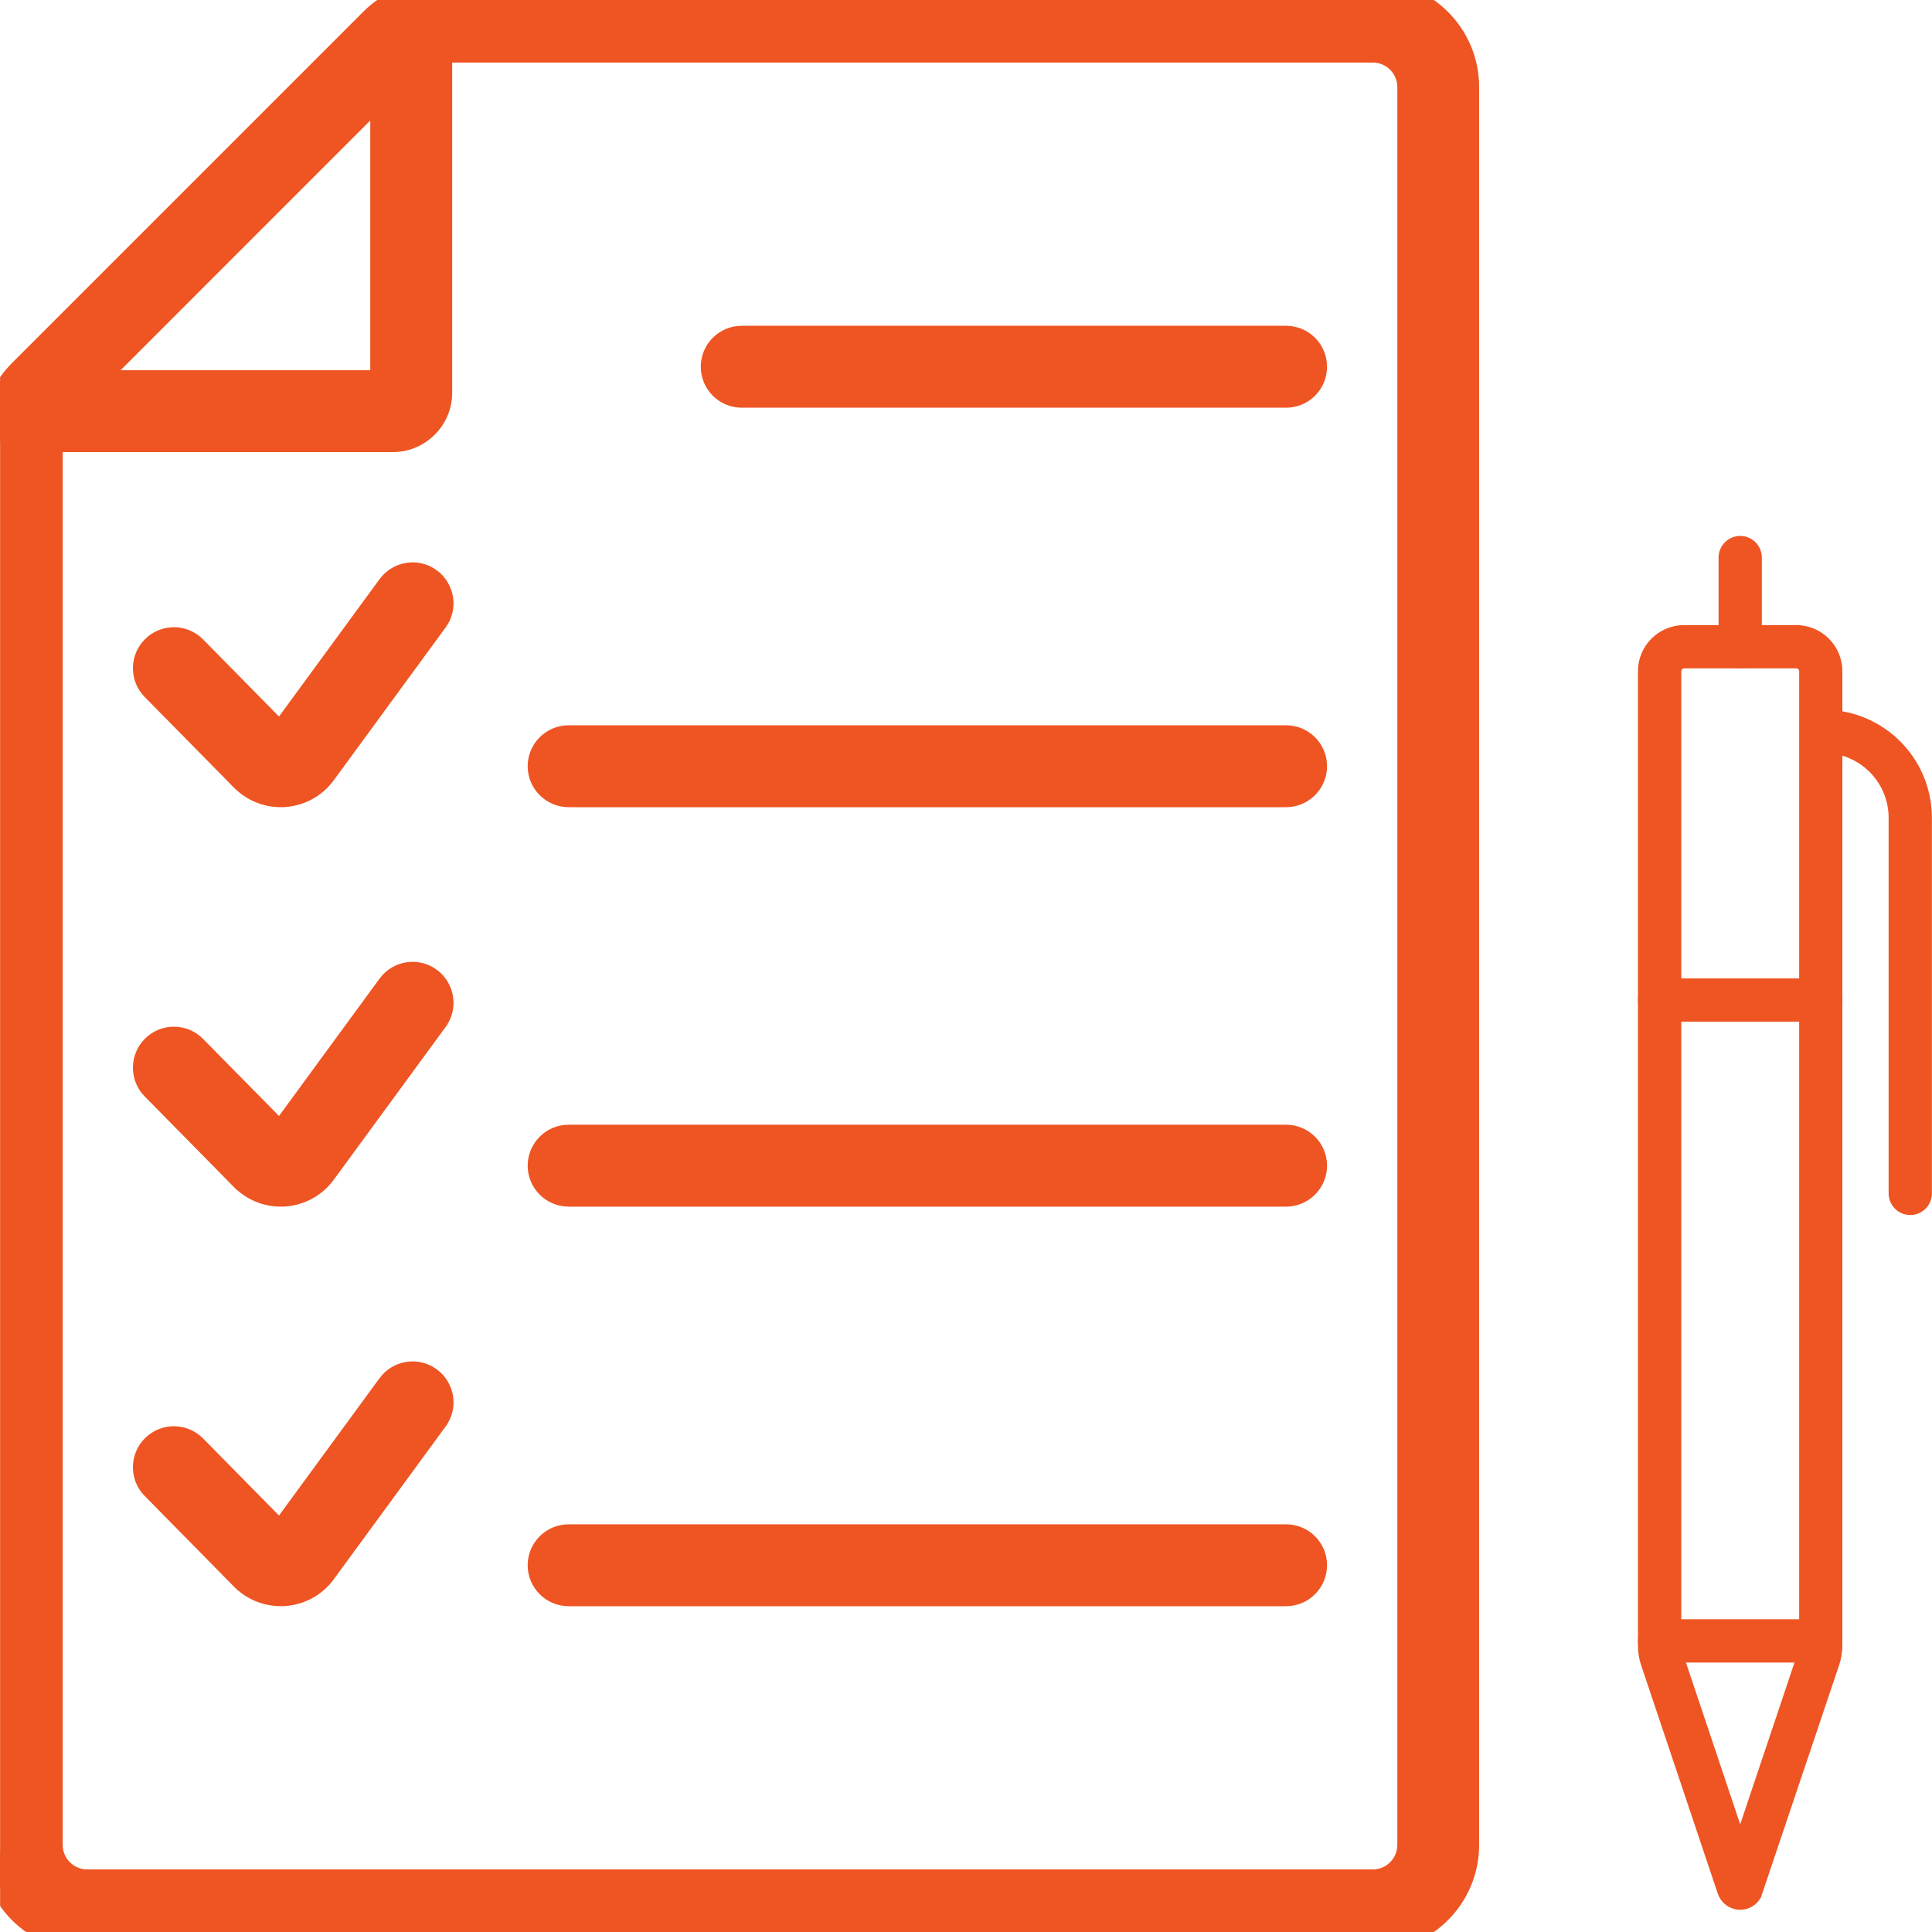
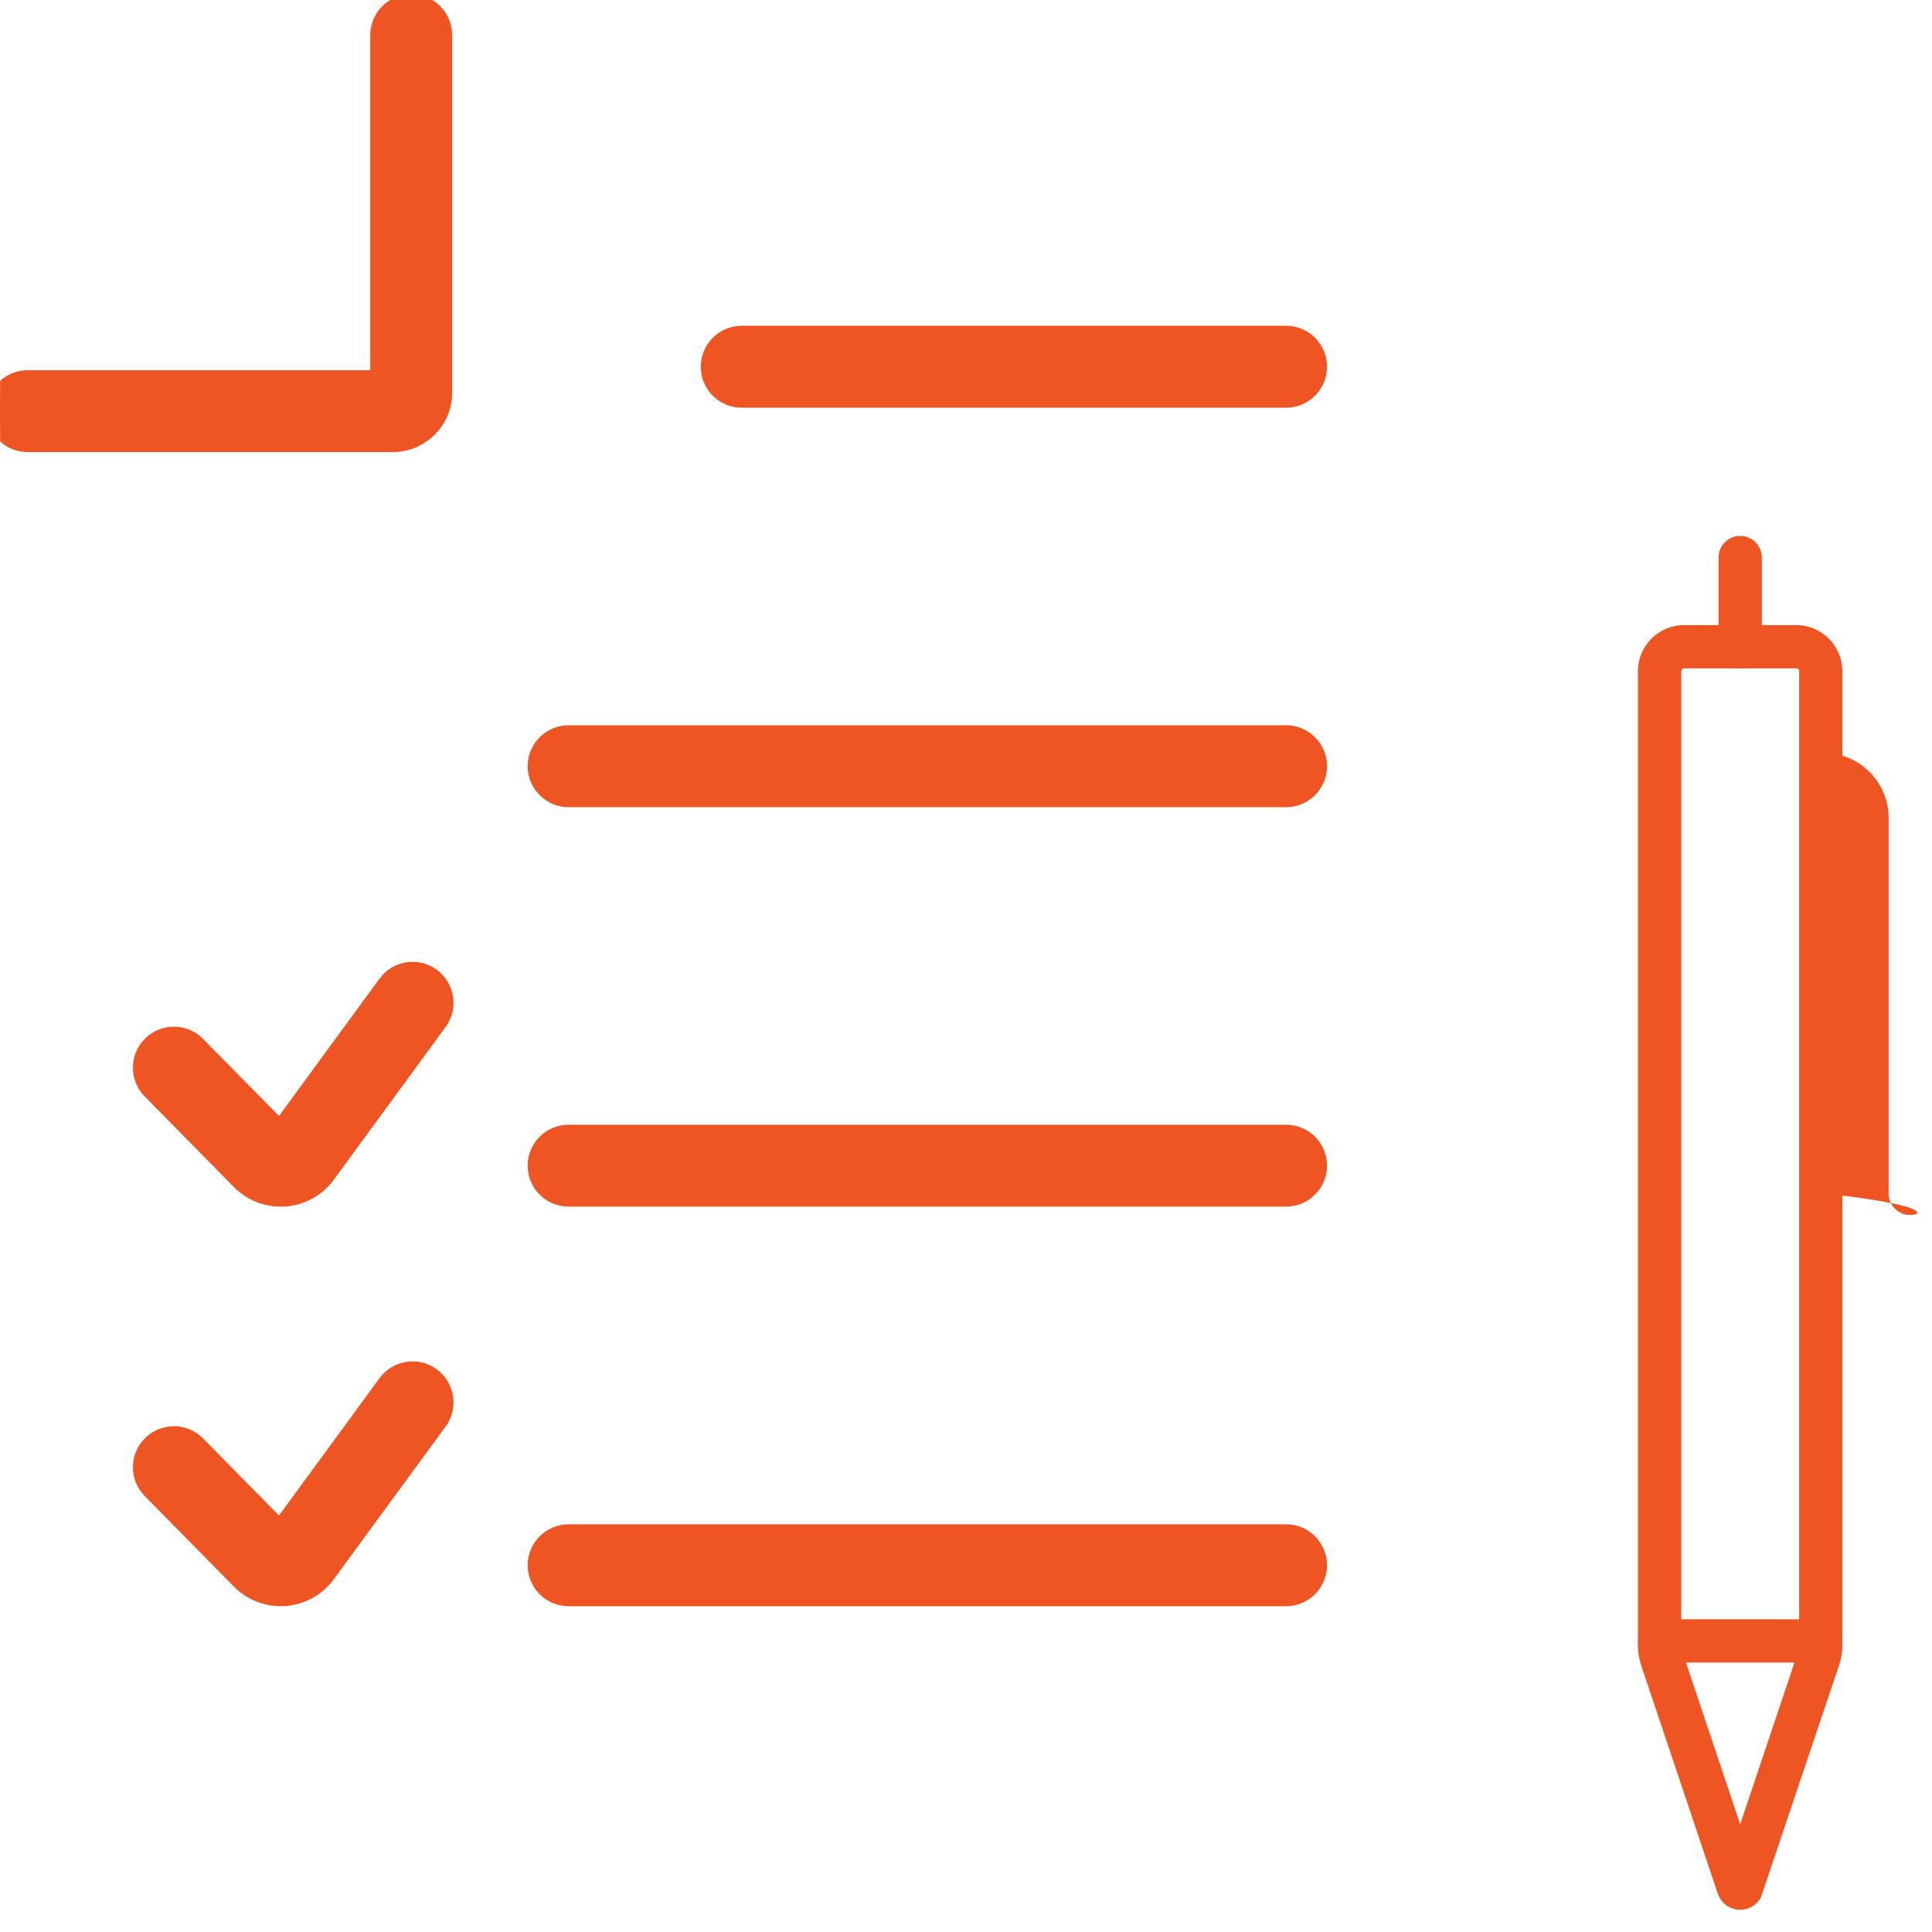
<svg xmlns="http://www.w3.org/2000/svg" width="40" height="40" viewBox="0 0 40 40" fill="none">
  <g clip-path="url(#clip0_73_778)">
-     <path d="M1.304 8.575L1.304 8.575L8.574 1.303C8.574 1.303 8.574 1.303 8.574 1.303C8.71 1.169 8.887 1.096 9.075 1.096H28.424C28.813 1.096 29.13 1.413 29.13 1.802V38.197C29.13 38.587 28.813 38.904 28.424 38.904H1.804C1.415 38.904 1.098 38.587 1.098 38.197V9.075C1.098 8.886 1.17 8.709 1.304 8.575ZM1.804 40.2H28.422C28.422 40.2 28.423 40.2 28.424 40.2C29.528 40.199 30.424 39.302 30.424 38.197V1.802C30.424 0.698 29.527 -0.2 28.422 -0.2H9.075C8.542 -0.2 8.037 0.009 7.66 0.387L0.389 7.658C0.011 8.036 -0.198 8.538 -0.198 9.073V38.197C-0.198 39.302 0.699 40.2 1.804 40.2Z" fill="#EE5523" stroke="#EE5523" stroke-width="0.4" />
    <path d="M0.571 9.16H8.132C8.7 9.16 9.162 8.698 9.162 8.131V0.727C9.162 0.37 8.872 0.08 8.514 0.08C8.156 0.08 7.866 0.37 7.866 0.727V7.865H0.571C0.214 7.865 -0.076 8.155 -0.076 8.512C-0.076 8.87 0.214 9.16 0.571 9.16Z" fill="#EE5523" stroke="#EE5523" stroke-width="0.4" />
-     <path d="M4.985 16.165L4.986 16.166C5.206 16.388 5.502 16.512 5.812 16.512C5.828 16.512 5.843 16.511 5.854 16.511L5.855 16.511C5.867 16.51 5.875 16.51 5.882 16.51H5.89L5.897 16.509C6.236 16.483 6.548 16.313 6.75 16.035C6.75 16.035 6.75 16.035 6.75 16.035L9.064 12.874C9.064 12.874 9.064 12.874 9.064 12.874C9.278 12.584 9.211 12.18 8.925 11.969C8.636 11.755 8.231 11.822 8.02 12.108L8.02 12.108L5.799 15.143L4.063 13.38C4.063 13.38 4.063 13.38 4.063 13.38C3.812 13.124 3.4 13.121 3.146 13.372C2.89 13.624 2.887 14.035 3.138 14.29C3.138 14.29 3.138 14.29 3.138 14.29L4.985 16.165Z" fill="#EE5523" stroke="#EE5523" stroke-width="0.4" />
    <path d="M4.985 24.436L4.986 24.436C5.206 24.659 5.502 24.782 5.812 24.782C5.828 24.782 5.843 24.782 5.854 24.781L5.855 24.781C5.867 24.781 5.875 24.78 5.882 24.78H5.89L5.897 24.78C6.236 24.754 6.548 24.583 6.75 24.306C6.75 24.306 6.75 24.306 6.75 24.306L9.064 21.145C9.064 21.144 9.064 21.144 9.064 21.144C9.278 20.855 9.211 20.451 8.925 20.239C8.636 20.026 8.231 20.092 8.02 20.378L8.02 20.379L5.799 23.413L4.063 21.651C4.063 21.651 4.063 21.651 4.063 21.651C3.812 21.394 3.4 21.392 3.146 21.643C2.89 21.894 2.887 22.306 3.138 22.56C3.138 22.56 3.138 22.56 3.138 22.56L4.985 24.436Z" fill="#EE5523" stroke="#EE5523" stroke-width="0.4" />
    <path d="M11.773 16.512H26.627C26.984 16.512 27.275 16.221 27.275 15.864C27.275 15.506 26.984 15.216 26.627 15.216H11.773C11.416 15.216 11.125 15.506 11.125 15.864C11.125 16.221 11.416 16.512 11.773 16.512Z" fill="#EE5523" stroke="#EE5523" stroke-width="0.4" />
    <path d="M11.773 24.782H26.627C26.984 24.782 27.275 24.492 27.275 24.134C27.275 23.776 26.984 23.486 26.627 23.486H11.773C11.416 23.486 11.125 23.776 11.125 24.134C11.125 24.492 11.416 24.782 11.773 24.782Z" fill="#EE5523" stroke="#EE5523" stroke-width="0.4" />
    <path d="M15.357 8.241H26.627C26.985 8.241 27.275 7.951 27.275 7.593C27.275 7.235 26.985 6.945 26.627 6.945H15.357C14.999 6.945 14.709 7.235 14.709 7.593C14.709 7.951 14.999 8.241 15.357 8.241Z" fill="#EE5523" stroke="#EE5523" stroke-width="0.4" />
    <path d="M4.985 32.708L4.986 32.709C5.206 32.931 5.502 33.054 5.812 33.054C5.828 33.054 5.843 33.054 5.854 33.053L5.855 33.053C5.867 33.053 5.875 33.053 5.882 33.053H5.89L5.897 33.052C6.236 33.026 6.548 32.856 6.75 32.578C6.75 32.578 6.75 32.578 6.75 32.578L9.064 29.417C9.064 29.417 9.064 29.416 9.064 29.416C9.278 29.127 9.211 28.723 8.925 28.512L8.925 28.512L8.924 28.511C8.636 28.301 8.232 28.363 8.02 28.651L8.02 28.651L5.799 31.685L4.063 29.923C4.063 29.923 4.063 29.923 4.063 29.923C3.812 29.667 3.4 29.664 3.146 29.915C2.89 30.166 2.887 30.578 3.138 30.832C3.138 30.832 3.138 30.832 3.138 30.832L4.985 32.708Z" fill="#EE5523" stroke="#EE5523" stroke-width="0.4" />
    <path d="M11.773 33.055H26.627C26.984 33.055 27.275 32.764 27.275 32.407C27.275 32.049 26.984 31.759 26.627 31.759H11.773C11.416 31.759 11.125 32.049 11.125 32.407C11.125 32.764 11.416 33.055 11.773 33.055Z" fill="#EE5523" stroke="#EE5523" stroke-width="0.4" />
    <path d="M36.029 39.54C35.849 39.54 35.684 39.441 35.598 39.282L35.567 39.212L33.978 34.476C33.933 34.344 33.912 34.208 33.912 34.068V13.897C33.912 13.37 34.34 12.942 34.867 12.942H37.189C37.715 12.942 38.144 13.37 38.144 13.897V34.068C38.144 34.208 38.12 34.346 38.077 34.476L36.459 39.282C36.373 39.441 36.209 39.54 36.028 39.54H36.029ZM34.868 13.838C34.836 13.838 34.809 13.864 34.809 13.897V34.068C34.809 34.111 34.816 34.152 34.829 34.191L36.029 37.771L37.23 34.191C37.244 34.152 37.25 34.109 37.25 34.068V13.897C37.25 13.864 37.223 13.838 37.191 13.838H34.868Z" fill="#EE5523" />
-     <path d="M39.55 25.156C39.303 25.156 39.102 24.955 39.102 24.708V16.932C39.102 16.192 38.5 15.59 37.76 15.59C37.513 15.59 37.312 15.389 37.312 15.142C37.312 14.895 37.513 14.694 37.76 14.694C38.995 14.694 39.998 15.697 39.998 16.932V24.708C39.998 24.955 39.797 25.156 39.55 25.156Z" fill="#EE5523" />
-     <path d="M37.699 21.153H34.361C34.114 21.153 33.913 20.953 33.913 20.705C33.913 20.458 34.114 20.257 34.361 20.257H37.699C37.947 20.257 38.147 20.458 38.147 20.705C38.147 20.953 37.947 21.153 37.699 21.153Z" fill="#EE5523" />
+     <path d="M39.55 25.156C39.303 25.156 39.102 24.955 39.102 24.708V16.932C39.102 16.192 38.5 15.59 37.76 15.59C37.513 15.59 37.312 15.389 37.312 15.142C37.312 14.895 37.513 14.694 37.76 14.694V24.708C39.998 24.955 39.797 25.156 39.55 25.156Z" fill="#EE5523" />
    <path d="M36.029 13.838C35.782 13.838 35.581 13.637 35.581 13.39V11.544C35.581 11.297 35.782 11.096 36.029 11.096C36.277 11.096 36.477 11.297 36.477 11.544V13.39C36.477 13.637 36.277 13.838 36.029 13.838Z" fill="#EE5523" />
    <path d="M37.445 34.421H34.361C34.114 34.421 33.913 34.22 33.913 33.973C33.913 33.726 34.114 33.525 34.361 33.525H37.445C37.692 33.525 37.893 33.726 37.893 33.973C37.893 34.22 37.692 34.421 37.445 34.421Z" fill="#EE5523" />
  </g>
  <defs>
    <clipPath id="clip0_73_778">
      <rect width="39.996" height="40" fill="white" transform="translate(0.002)" />
    </clipPath>
  </defs>
</svg>